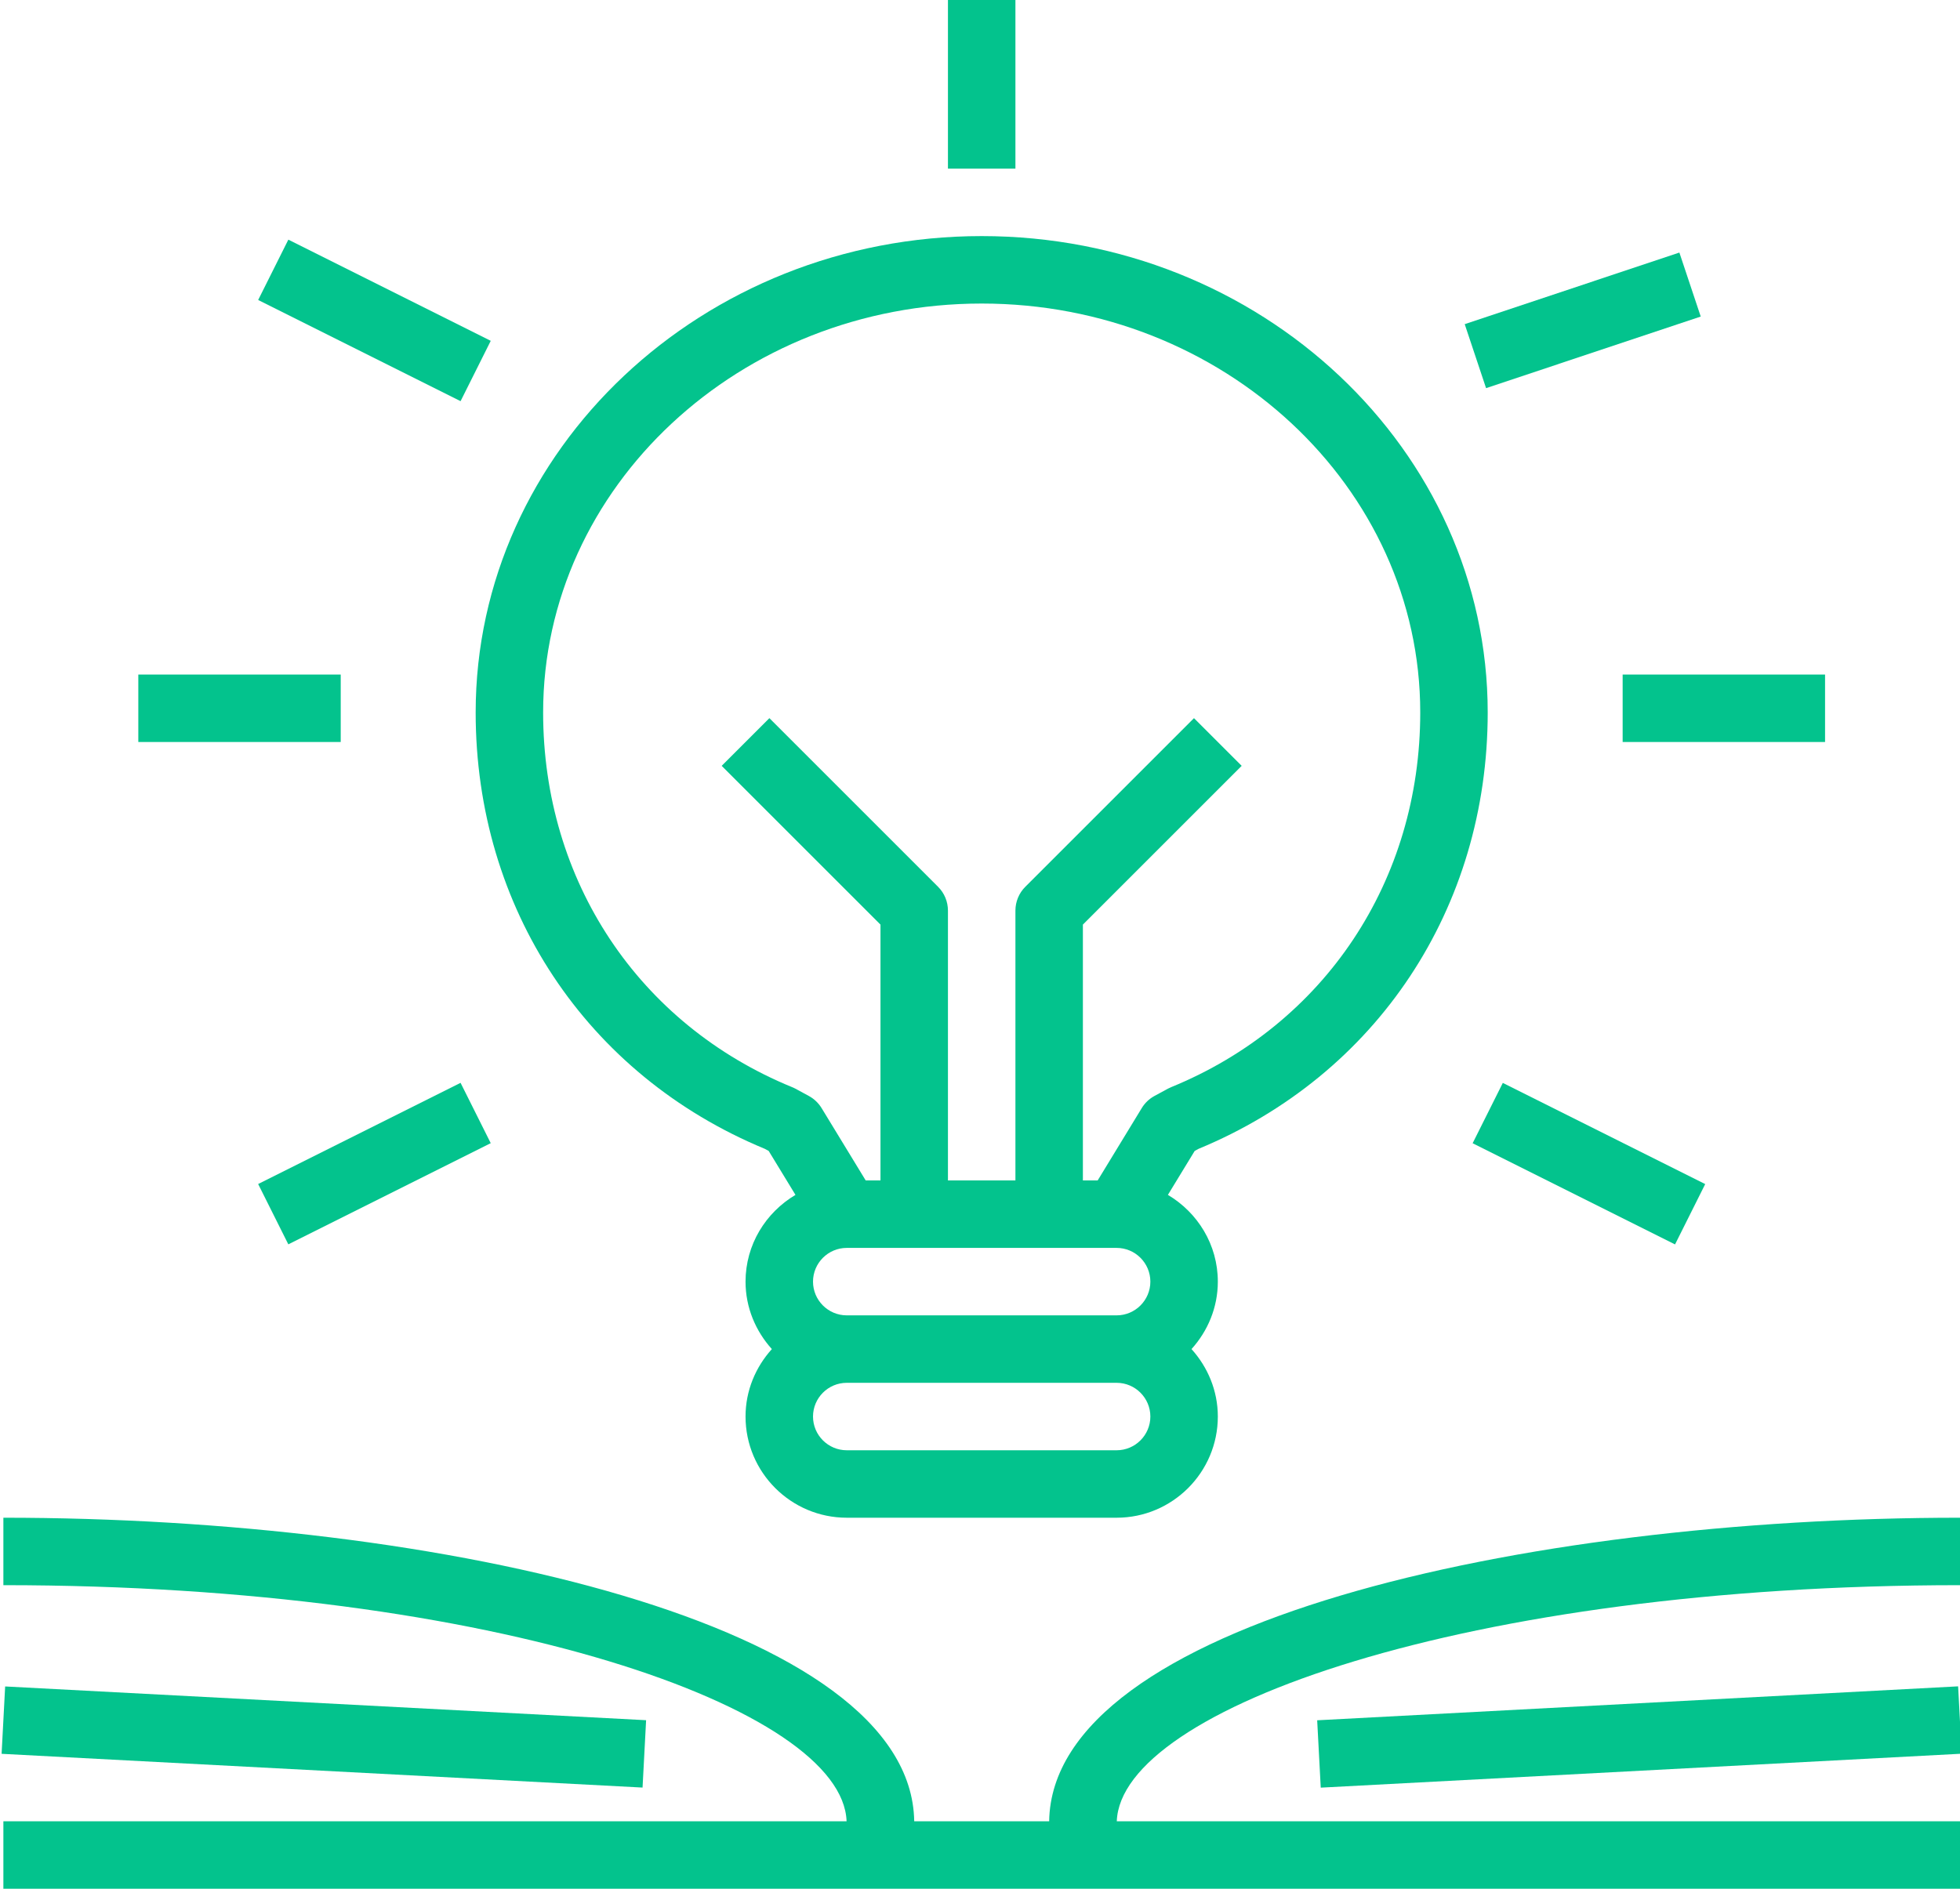
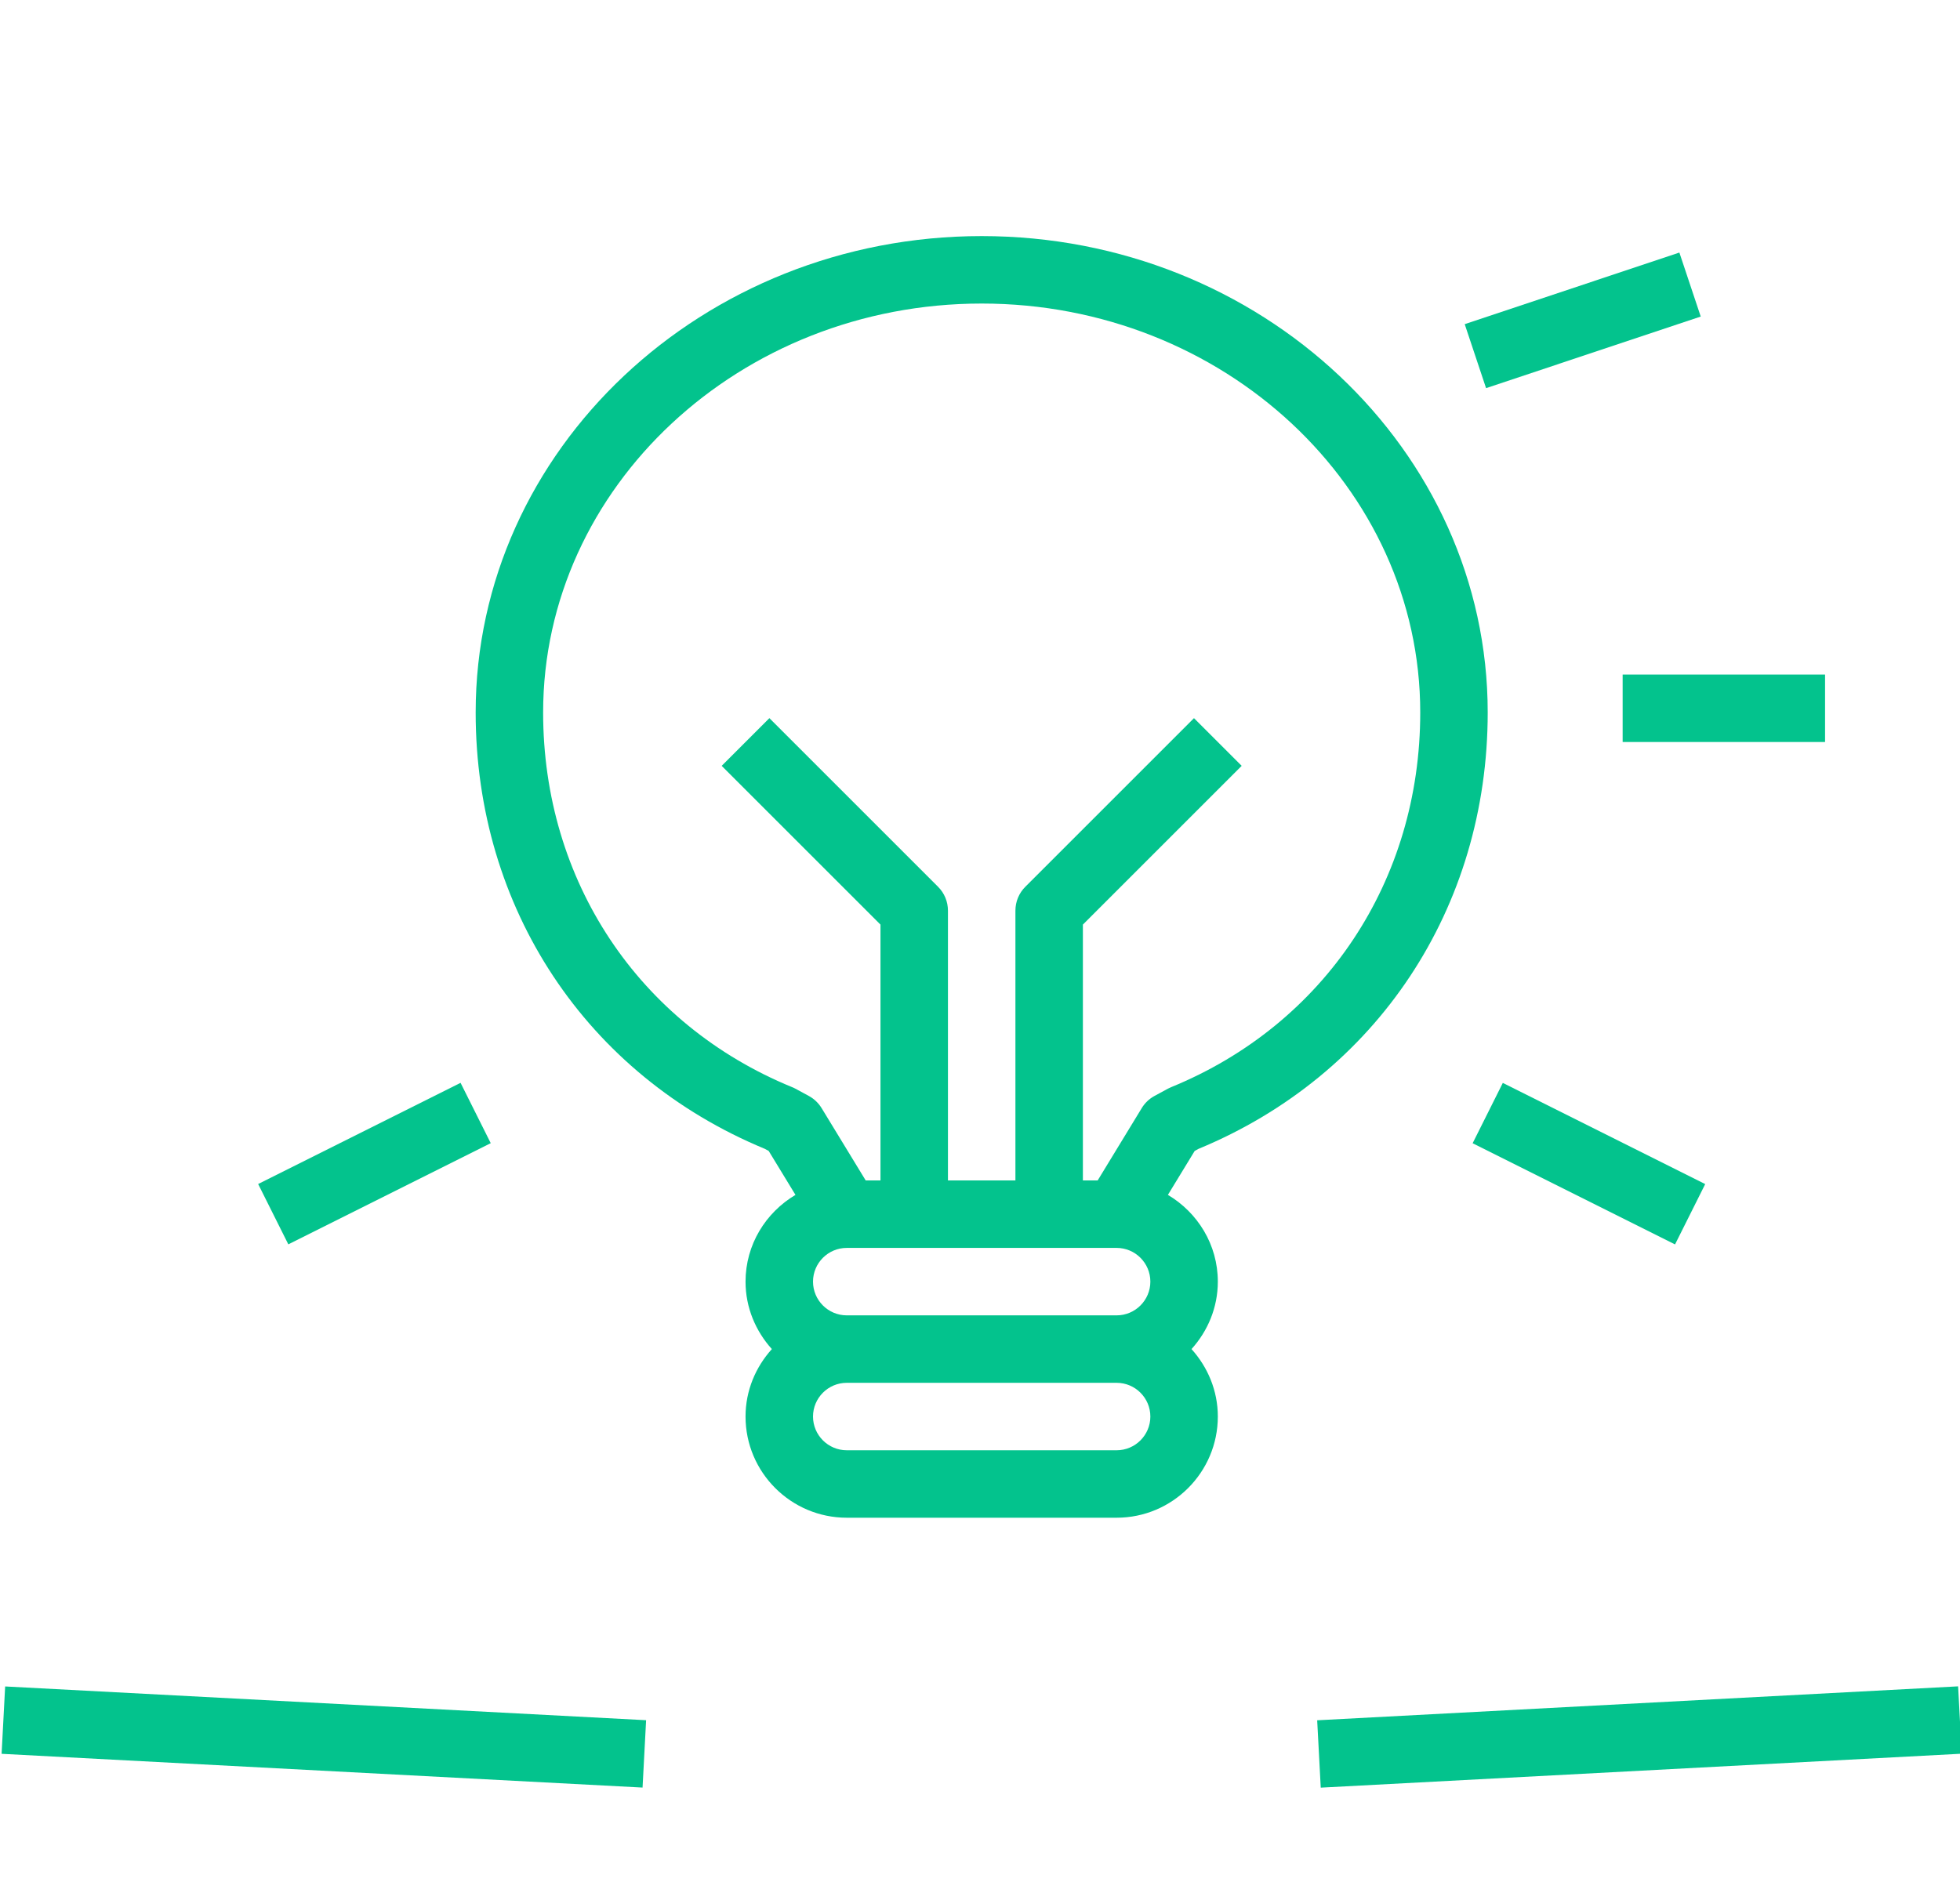
<svg xmlns="http://www.w3.org/2000/svg" fill="#03c38d" height="56" preserveAspectRatio="xMidYMid meet" version="1" viewBox="2.9 2.0 58.1 56.0" width="58.1" zoomAndPan="magnify">
  <g id="change1_1">
    <path d="M25.57,36.062l0.116,0.063l0.794,1.303C25.599,37.951,25,38.903,25,40c0,0.771,0.301,1.468,0.78,2 c-0.48,0.532-0.78,1.229-0.78,2c0,1.654,1.346,3,3,3h8c1.654,0,3-1.346,3-3c0-0.771-0.301-1.468-0.78-2 c0.48-0.532,0.78-1.229,0.78-2c0-1.097-0.599-2.049-1.48-2.572l0.794-1.303l0.116-0.063C43.718,33.873,47,28.921,47,23.125 C47,15.336,40.271,9,32,9s-15,6.336-15,14.125C17,28.921,20.282,33.873,25.57,36.062z M36,45h-8c-0.551,0-1-0.449-1-1s0.449-1,1-1h8 c0.551,0,1,0.449,1,1S36.551,45,36,45z M36,41h-8c-0.551,0-1-0.449-1-1s0.449-1,1-1h8c0.551,0,1,0.449,1,1S36.551,41,36,41z M32,11 c7.168,0,13,5.439,13,12.125c0,4.987-2.828,9.243-7.379,11.107c-0.034,0.014-0.066,0.029-0.099,0.046l-0.4,0.217 c-0.155,0.084-0.285,0.208-0.376,0.358L35.438,37H35v-7.586l4.707-4.707l-1.414-1.414l-5,5C33.105,28.48,33,28.735,33,29v8h-2v-8 c0-0.265-0.105-0.52-0.293-0.707l-5-5l-1.414,1.414L29,29.414V37h-0.438l-1.308-2.146c-0.092-0.15-0.222-0.274-0.376-0.358 l-0.4-0.217c-0.032-0.017-0.065-0.033-0.099-0.046C21.828,32.368,19,28.112,19,23.125C19,16.439,24.832,11,32,11z" fill="inherit" />
  </g>
  <g id="change1_2">
-     <path d="M13 8.146H15V14.854H13z" fill="inherit" transform="rotate(-63.435 14 11.5)" />
-   </g>
+     </g>
  <g id="change1_3">
    <path d="M46.464 10.5H53.172V12.5H46.464z" fill="inherit" transform="rotate(-18.45 49.812 11.504)" />
  </g>
  <g id="change1_4">
-     <path d="M7 22H13V24H7z" fill="inherit" />
-   </g>
+     </g>
  <g id="change1_5">
    <path d="M51 22H57V24H51z" fill="inherit" />
  </g>
  <g id="change1_6">
    <path d="M10.646 35.5H17.354V37.5H10.646z" fill="inherit" transform="rotate(-26.565 14 36.501)" />
  </g>
  <g id="change1_7">
    <path d="M49 33.146H51V39.854H49z" fill="inherit" transform="rotate(-63.435 50.002 36.501)" />
  </g>
  <g id="change1_8">
-     <path d="M31 2H33V7H31z" fill="inherit" />
-   </g>
+     </g>
  <g id="change1_9">
-     <path d="M61,49v-2c-13.046,0-26.91,3.154-27,9H30c-0.089-5.846-13.953-9-27-9v2c14.65,0,24.88,3.677,24.995,7H3v2h58v-2H36.005 C36.12,52.677,46.35,49,61,49z" fill="inherit" />
-   </g>
+     </g>
  <g id="change1_10">
    <path d="M11.5 43.987H13.5V63.013H11.5z" fill="inherit" transform="rotate(-86.985 12.501 53.501)" />
  </g>
  <g id="change1_11">
    <path d="M41.987 52.5H61.013V54.5H41.987z" fill="inherit" transform="rotate(-3.032 51.528 53.547)" />
  </g>
</svg>